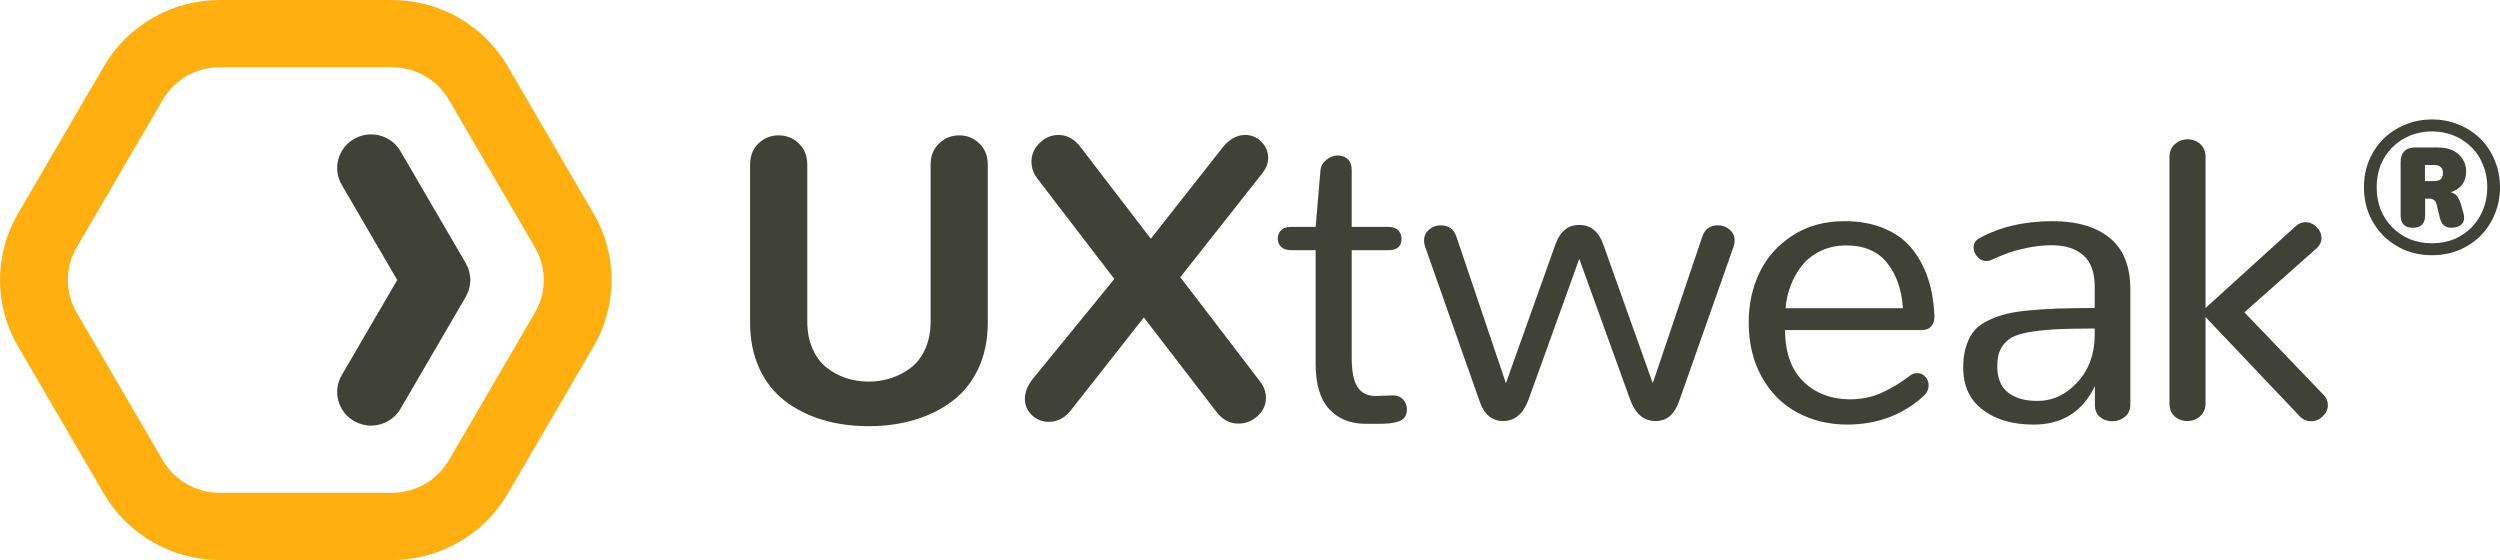
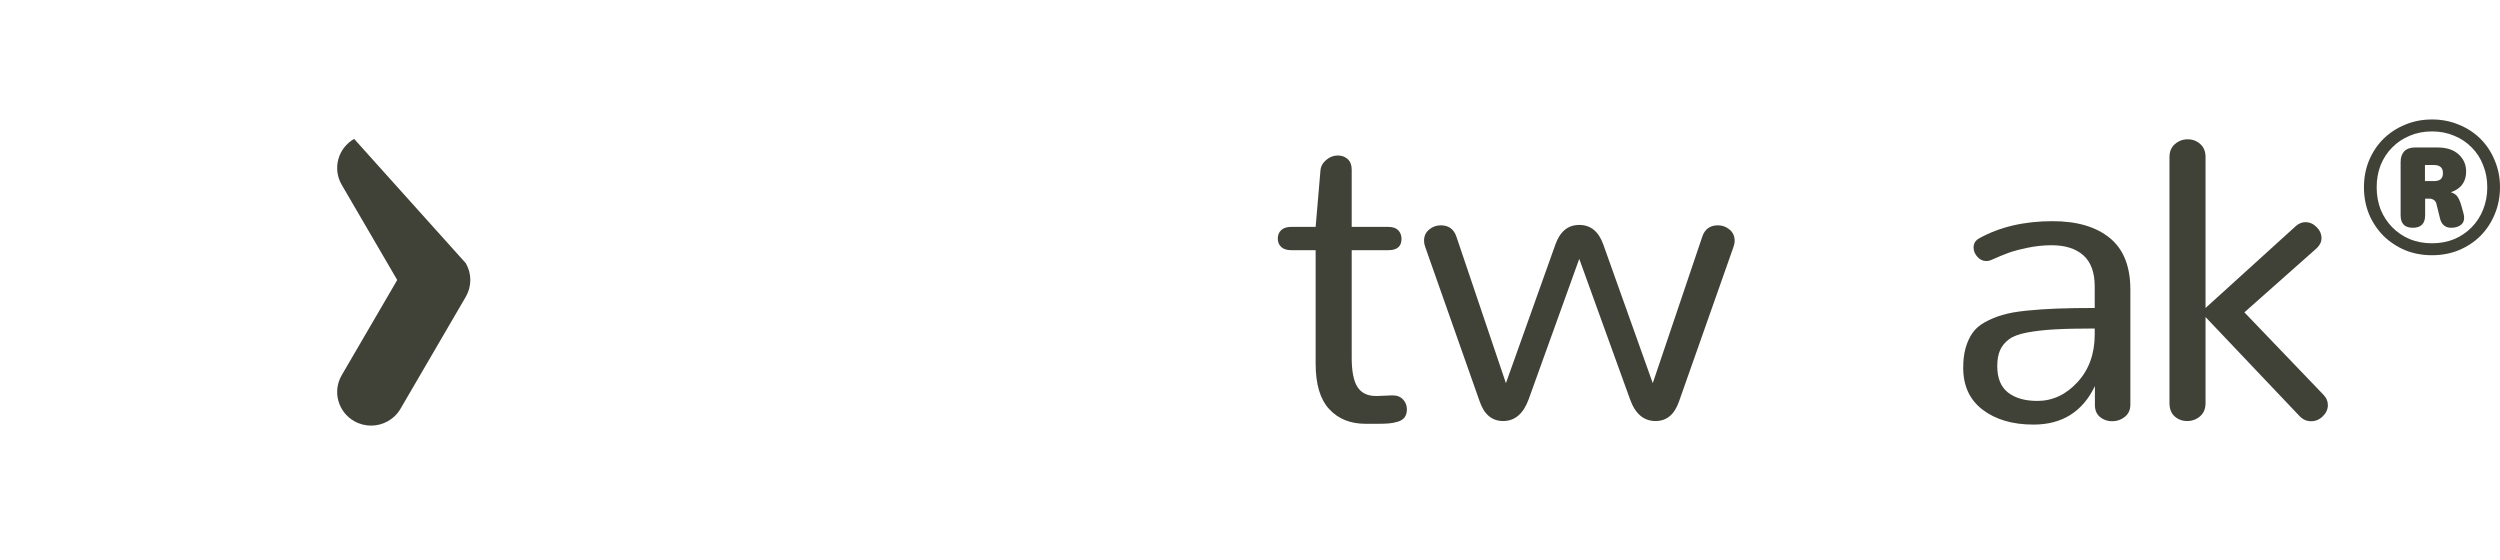
<svg xmlns="http://www.w3.org/2000/svg" width="500" height="112" viewBox="0 0 500 112" fill="none">
-   <path fill-rule="evenodd" clip-rule="evenodd" d="M164.463 83.951C161.634 83.098 159.129 81.835 156.952 80.163C154.773 78.493 153.073 76.324 151.852 73.653C150.629 70.983 150.018 67.95 150.018 64.557V32.95C150.018 31.187 150.576 29.767 151.692 28.689C152.807 27.609 154.149 27.071 155.717 27.071C157.283 27.071 158.632 27.609 159.762 28.689C160.89 29.767 161.455 31.187 161.455 32.95V64.281C161.455 66.332 161.807 68.154 162.511 69.746C163.214 71.339 164.151 72.594 165.32 73.516C166.489 74.436 167.784 75.133 169.205 75.607C170.627 76.079 172.134 76.316 173.728 76.316C175.322 76.316 176.837 76.079 178.271 75.607C179.706 75.133 181.021 74.436 182.216 73.516C183.411 72.594 184.361 71.339 185.065 69.746C185.769 68.154 186.122 66.332 186.122 64.281V32.95C186.122 31.187 186.686 29.767 187.815 28.689C188.944 27.609 190.291 27.071 191.859 27.071C193.399 27.071 194.735 27.609 195.864 28.689C196.993 29.767 197.558 31.187 197.558 32.95V64.557C197.558 67.95 196.94 70.976 195.705 73.633C194.469 76.29 192.762 78.453 190.585 80.124C188.406 81.795 185.889 83.064 183.033 83.932C180.177 84.8 177.075 85.234 173.728 85.234C170.381 85.234 167.292 84.807 164.463 83.951Z" fill="#414237" />
-   <path fill-rule="evenodd" clip-rule="evenodd" d="M228.768 63.492L214.343 81.841C213.094 83.524 211.566 84.366 209.759 84.366C208.458 84.366 207.335 83.926 206.393 83.043C205.45 82.164 204.978 81.065 204.978 79.75C204.978 78.513 205.456 77.249 206.412 75.961L222.869 55.796L207.41 35.633C206.665 34.608 206.293 33.516 206.293 32.358C206.293 30.912 206.838 29.655 207.927 28.589C209.016 27.525 210.278 26.992 211.712 26.992C213.466 26.992 214.967 27.847 216.215 29.556L230.162 47.747L244.229 29.872C245.638 27.952 247.244 26.992 249.051 26.992C250.299 26.992 251.375 27.446 252.278 28.353C253.181 29.26 253.633 30.332 253.633 31.568C253.633 32.596 253.274 33.581 252.558 34.529L236.06 55.442L251.999 76.277C252.797 77.329 253.195 78.422 253.195 79.552C253.195 80.973 252.637 82.19 251.521 83.202C250.406 84.215 249.131 84.72 247.696 84.72C245.889 84.72 244.374 83.879 243.153 82.195L228.768 63.492Z" fill="#414237" />
  <path fill-rule="evenodd" clip-rule="evenodd" d="M265.838 81.82C264.031 79.86 263.128 76.842 263.128 72.764V50.036H258.267C257.39 50.036 256.719 49.826 256.254 49.404C255.789 48.985 255.557 48.418 255.557 47.708C255.557 47.024 255.782 46.464 256.234 46.032C256.686 45.596 257.35 45.38 258.227 45.38H263.128L264.085 34.172C264.137 33.331 264.516 32.608 265.219 32.003C265.924 31.398 266.701 31.096 267.551 31.096C268.348 31.096 269.012 31.339 269.544 31.825C270.076 32.312 270.341 33.015 270.341 33.936V45.38H277.673C278.549 45.38 279.207 45.602 279.645 46.049C280.083 46.498 280.303 47.077 280.303 47.788C280.303 49.286 279.426 50.036 277.673 50.036H270.341V71.541C270.341 74.252 270.725 76.204 271.496 77.401C272.266 78.598 273.489 79.196 275.163 79.196H275.6L278.31 79.078H278.549C279.426 79.078 280.116 79.355 280.622 79.907C281.126 80.459 281.379 81.104 281.379 81.84C281.379 82.499 281.233 83.032 280.94 83.439C280.648 83.847 280.203 84.144 279.606 84.326C279.008 84.51 278.41 84.629 277.812 84.681C277.215 84.734 276.437 84.761 275.481 84.761H273.13C270.076 84.761 267.644 83.781 265.838 81.82Z" fill="#414237" />
  <path fill-rule="evenodd" clip-rule="evenodd" d="M326.01 79.868L315.85 51.772L305.728 79.868C304.664 82.762 302.964 84.208 300.627 84.208C298.395 84.208 296.828 82.893 295.925 80.262L285.047 49.404C284.887 48.984 284.807 48.563 284.807 48.142C284.807 47.222 285.146 46.478 285.823 45.913C286.501 45.346 287.277 45.064 288.154 45.064C289.748 45.064 290.797 45.84 291.303 47.393L301.184 76.632L311.067 48.931C311.997 46.301 313.591 44.985 315.85 44.985C318.134 44.985 319.741 46.301 320.671 48.931L330.553 76.632L340.435 47.393C340.94 45.84 341.989 45.064 343.584 45.064C344.461 45.064 345.238 45.346 345.915 45.913C346.592 46.478 346.931 47.222 346.931 48.142C346.931 48.563 346.851 48.984 346.692 49.404L335.813 80.262C334.91 82.893 333.343 84.208 331.112 84.208C328.746 84.208 327.047 82.762 326.01 79.868Z" fill="#414237" />
-   <path fill-rule="evenodd" clip-rule="evenodd" d="M380.585 61.638C380.345 57.954 379.296 54.942 377.437 52.601C375.577 50.26 372.854 49.089 369.267 49.089C367.408 49.089 365.721 49.444 364.207 50.154C362.693 50.864 361.452 51.818 360.482 53.014C359.512 54.212 358.741 55.539 358.171 57C357.599 58.459 357.247 60.007 357.115 61.638H380.585ZM359.385 82.472C356.437 80.868 354.092 78.506 352.353 75.389C350.612 72.271 349.742 68.635 349.742 64.478C349.742 60.821 350.472 57.481 351.934 54.454C353.394 51.43 355.6 48.971 358.549 47.077C361.498 45.182 364.938 44.234 368.87 44.234C371.977 44.234 374.7 44.747 377.038 45.775C379.376 46.8 381.236 48.215 382.617 50.016C383.998 51.818 385.034 53.831 385.725 56.055C386.416 58.278 386.801 60.716 386.881 63.373C386.881 64.136 386.668 64.768 386.244 65.268C385.819 65.766 385.181 66.017 384.331 66.017H356.994C357.047 70.542 358.27 73.968 360.66 76.296C363.051 78.624 366.12 79.815 369.866 79.868C372.23 79.868 374.354 79.447 376.241 78.604C378.128 77.764 380.027 76.619 381.94 75.171C382.418 74.803 382.922 74.619 383.454 74.619C384.092 74.619 384.63 74.862 385.068 75.35C385.505 75.836 385.725 76.409 385.725 77.066C385.725 77.909 385.353 78.658 384.61 79.315C380.412 83.05 375.338 84.917 369.388 84.917C365.668 84.892 362.335 84.076 359.385 82.472Z" fill="#414237" />
  <path fill-rule="evenodd" clip-rule="evenodd" d="M415.494 76.435C417.792 73.935 418.942 70.751 418.942 66.885V65.701C415.647 65.701 412.963 65.76 410.891 65.879C408.819 65.997 406.987 66.209 405.393 66.51C403.798 66.813 402.603 67.26 401.806 67.852C401.009 68.444 400.418 69.161 400.033 70.002C399.647 70.844 399.454 71.922 399.454 73.239C399.454 75.632 400.172 77.387 401.607 78.506C403.041 79.624 404.995 80.183 407.465 80.183C410.519 80.183 413.196 78.934 415.494 76.435ZM396.547 81.958C393.943 79.985 392.641 77.184 392.641 73.553C392.641 72.053 392.8 70.74 393.119 69.608C393.438 68.477 393.89 67.484 394.474 66.629C395.058 65.774 395.882 65.05 396.945 64.458C398.008 63.866 399.177 63.38 400.451 62.999C401.726 62.617 403.347 62.328 405.313 62.13C407.278 61.932 409.304 61.794 411.39 61.715C413.476 61.637 415.993 61.597 418.942 61.597V57.296C418.942 54.482 418.184 52.404 416.67 51.062C415.156 49.72 413.044 49.049 410.334 49.049C408.713 49.049 407.093 49.22 405.472 49.562C403.852 49.904 402.577 50.245 401.647 50.589C400.717 50.929 399.575 51.403 398.22 52.009C397.954 52.14 397.636 52.207 397.264 52.207C396.572 52.207 395.974 51.924 395.47 51.358C394.966 50.793 394.713 50.167 394.713 49.484C394.713 48.694 395.085 48.089 395.83 47.669C399.947 45.38 404.847 44.234 410.533 44.234C415.395 44.234 419.2 45.353 421.95 47.59C424.7 49.826 426.073 53.27 426.073 57.929V80.933C426.073 81.958 425.709 82.767 424.978 83.36C424.248 83.951 423.404 84.248 422.449 84.248C421.491 84.248 420.675 83.965 419.998 83.399C419.321 82.835 418.981 82.038 418.981 81.01V77.224C416.51 82.353 412.42 84.918 406.707 84.918C402.537 84.918 399.149 83.932 396.547 81.958Z" fill="#414237" />
  <path fill-rule="evenodd" clip-rule="evenodd" d="M434.932 83.282C434.241 82.662 433.895 81.775 433.895 80.618V31.41C433.895 30.306 434.261 29.437 434.991 28.807C435.722 28.176 436.579 27.86 437.562 27.86C438.518 27.86 439.349 28.176 440.053 28.807C440.757 29.437 441.109 30.306 441.109 31.41V61.597L459.2 45.183C459.784 44.683 460.409 44.432 461.073 44.432C461.922 44.432 462.673 44.763 463.324 45.419C463.975 46.077 464.3 46.813 464.3 47.629C464.3 48.365 463.982 49.036 463.344 49.641L448.879 62.467L464.698 78.96C465.283 79.566 465.575 80.249 465.575 81.011C465.575 81.854 465.237 82.603 464.559 83.262C463.882 83.92 463.105 84.248 462.228 84.248C461.298 84.248 460.502 83.878 459.838 83.144L441.109 63.412V80.618C441.109 81.749 440.743 82.63 440.013 83.262C439.282 83.893 438.425 84.207 437.442 84.207C436.459 84.207 435.623 83.898 434.932 83.282Z" fill="#414237" />
  <path d="M486.413 51.045C484.467 51.045 482.67 50.709 481.023 50.036C479.377 49.339 477.929 48.381 476.682 47.161C475.459 45.916 474.498 44.472 473.8 42.828C473.126 41.16 472.789 39.367 472.789 37.45C472.789 35.533 473.126 33.753 473.8 32.11C474.498 30.442 475.459 28.997 476.682 27.777C477.929 26.557 479.377 25.611 481.023 24.939C482.67 24.242 484.467 23.893 486.413 23.893C488.335 23.893 490.119 24.242 491.766 24.939C493.437 25.611 494.885 26.557 496.107 27.777C497.33 28.997 498.278 30.442 498.952 32.11C499.651 33.753 500 35.533 500 37.45C500 39.367 499.651 41.16 498.952 42.828C498.278 44.472 497.33 45.916 496.107 47.161C494.885 48.381 493.437 49.339 491.766 50.036C490.119 50.709 488.335 51.045 486.413 51.045ZM486.413 48.654C488.01 48.654 489.482 48.381 490.83 47.833C492.177 47.26 493.35 46.464 494.348 45.443C495.346 44.422 496.107 43.239 496.631 41.895C497.18 40.525 497.455 39.044 497.455 37.45C497.455 35.857 497.18 34.388 496.631 33.043C496.107 31.674 495.346 30.491 494.348 29.495C493.35 28.474 492.177 27.69 490.83 27.142C489.482 26.57 488.01 26.284 486.413 26.284C484.791 26.284 483.307 26.57 481.959 27.142C480.612 27.69 479.439 28.474 478.441 29.495C477.443 30.491 476.669 31.674 476.12 33.043C475.596 34.388 475.334 35.857 475.334 37.45C475.334 39.044 475.596 40.525 476.12 41.895C476.669 43.239 477.443 44.422 478.441 45.443C479.439 46.464 480.612 47.26 481.959 47.833C483.307 48.381 484.791 48.654 486.413 48.654ZM482.558 45.555C480.936 45.555 480.125 44.721 480.125 43.052V32.408C480.125 31.487 480.362 30.778 480.836 30.28C481.335 29.757 482.059 29.495 483.007 29.495H487.499C489.32 29.495 490.73 29.956 491.728 30.877C492.726 31.798 493.225 32.931 493.225 34.276C493.225 35.72 492.739 36.828 491.766 37.6C490.817 38.372 489.495 38.758 487.798 38.758L489.071 38.309C489.919 38.309 490.593 38.508 491.092 38.907C491.591 39.28 492.003 40.09 492.327 41.334L492.701 42.679C492.951 43.675 492.814 44.409 492.29 44.883C491.791 45.331 491.104 45.555 490.231 45.555C489.632 45.555 489.133 45.38 488.734 45.032C488.36 44.683 488.11 44.21 487.985 43.613L487.312 40.886C487.212 40.438 487.025 40.139 486.75 39.99C486.501 39.816 486.214 39.728 485.889 39.728H484.317L485.028 39.28V43.052C485.028 44.721 484.205 45.555 482.558 45.555ZM484.991 36.218H486.788C487.386 36.218 487.836 36.093 488.135 35.844C488.434 35.595 488.584 35.185 488.584 34.612C488.584 34.039 488.422 33.629 488.098 33.38C487.798 33.13 487.361 33.006 486.788 33.006H484.991V36.218Z" fill="#414237" />
-   <path fill-rule="evenodd" clip-rule="evenodd" d="M43.92 13.44C39.248 13.44 34.894 15.929 32.558 19.936L15.32 49.504C12.983 53.511 12.983 58.489 15.32 62.496L32.557 92.064C34.894 96.071 39.248 98.56 43.92 98.56H78.399C83.071 98.56 87.425 96.071 89.762 92.064L107 62.496C109.337 58.489 109.337 53.511 107 49.504L89.761 19.936C87.425 15.929 83.072 13.44 78.399 13.44H43.92ZM78.399 112H43.92C34.415 112 25.557 106.937 20.804 98.784L3.564 69.216C-1.188 61.063 -1.188 50.936 3.564 42.784L20.804 13.216C25.556 5.064 34.414 0 43.92 0H78.399C87.905 0 96.762 5.064 101.515 13.216L118.755 42.784C123.507 50.936 123.507 61.063 118.755 69.216L101.515 98.784C96.762 106.937 87.904 112 78.399 112Z" fill="#FFAF0F" />
-   <path fill-rule="evenodd" clip-rule="evenodd" d="M74.214 85.121C73.063 85.121 71.895 84.831 70.827 84.22C67.581 82.364 66.468 78.254 68.343 75.04L79.444 56L68.343 36.96C66.468 33.746 67.581 29.636 70.827 27.78C74.072 25.926 78.223 27.025 80.097 30.24L93.157 52.64C94.369 54.719 94.369 57.281 93.157 59.36L80.097 81.76C78.84 83.916 76.559 85.121 74.214 85.121Z" fill="#414237" />
+   <path fill-rule="evenodd" clip-rule="evenodd" d="M74.214 85.121C73.063 85.121 71.895 84.831 70.827 84.22C67.581 82.364 66.468 78.254 68.343 75.04L79.444 56L68.343 36.96C66.468 33.746 67.581 29.636 70.827 27.78L93.157 52.64C94.369 54.719 94.369 57.281 93.157 59.36L80.097 81.76C78.84 83.916 76.559 85.121 74.214 85.121Z" fill="#414237" />
</svg>